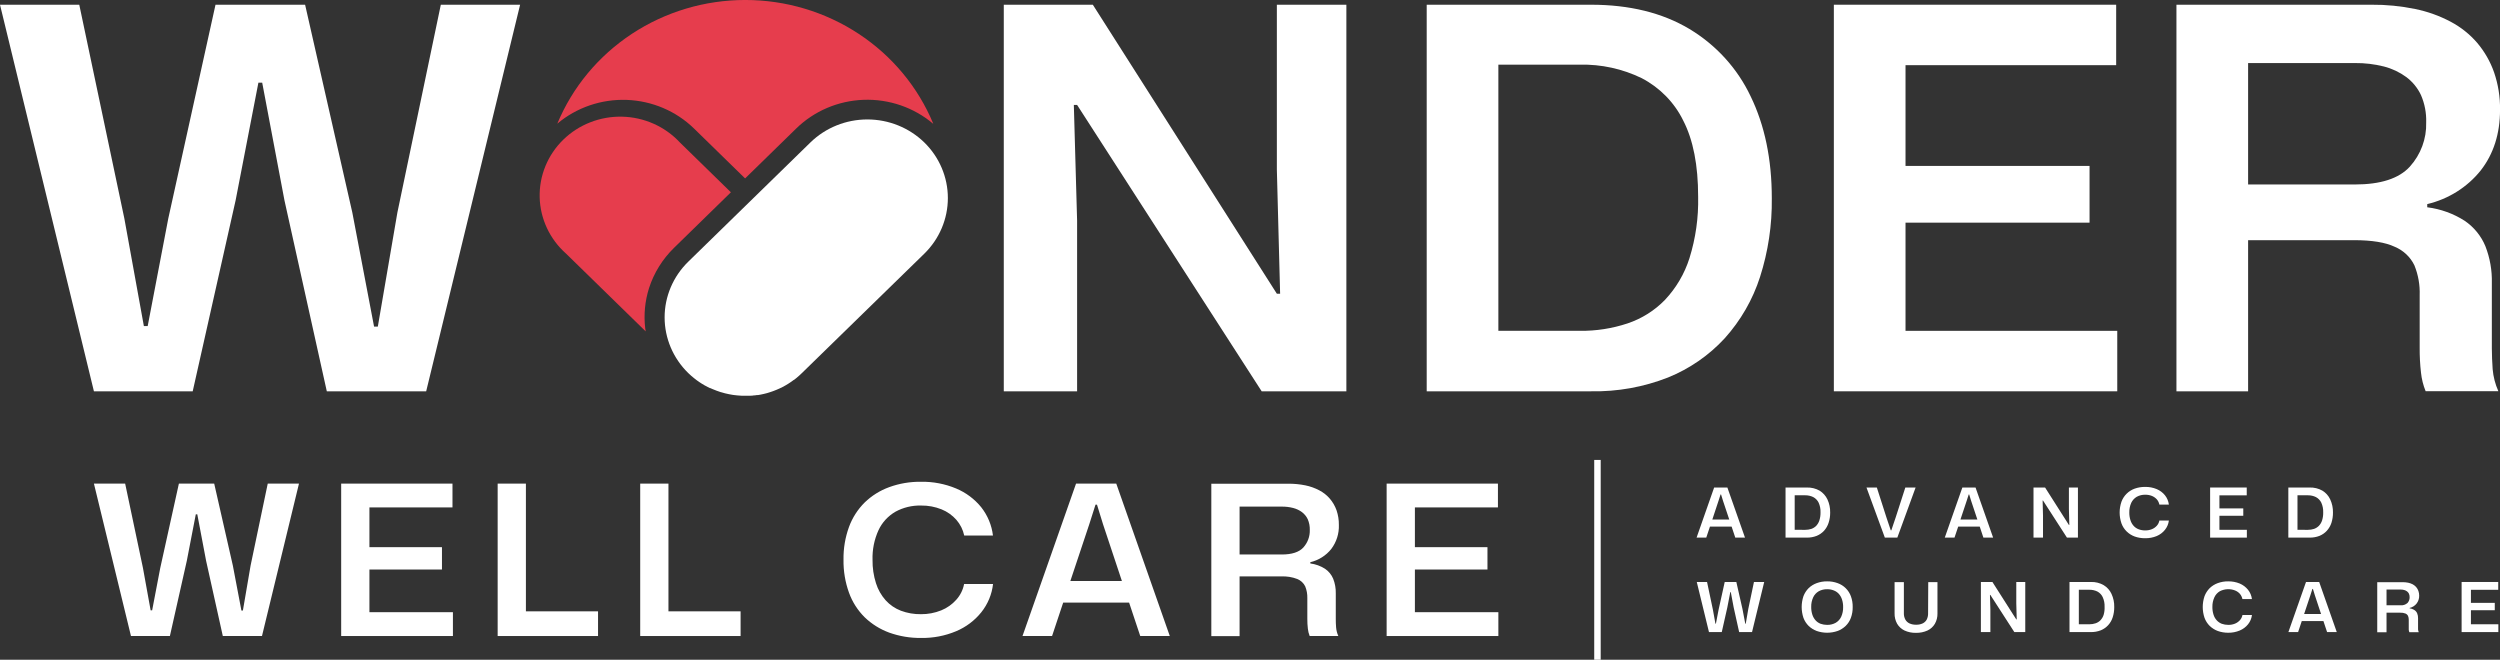
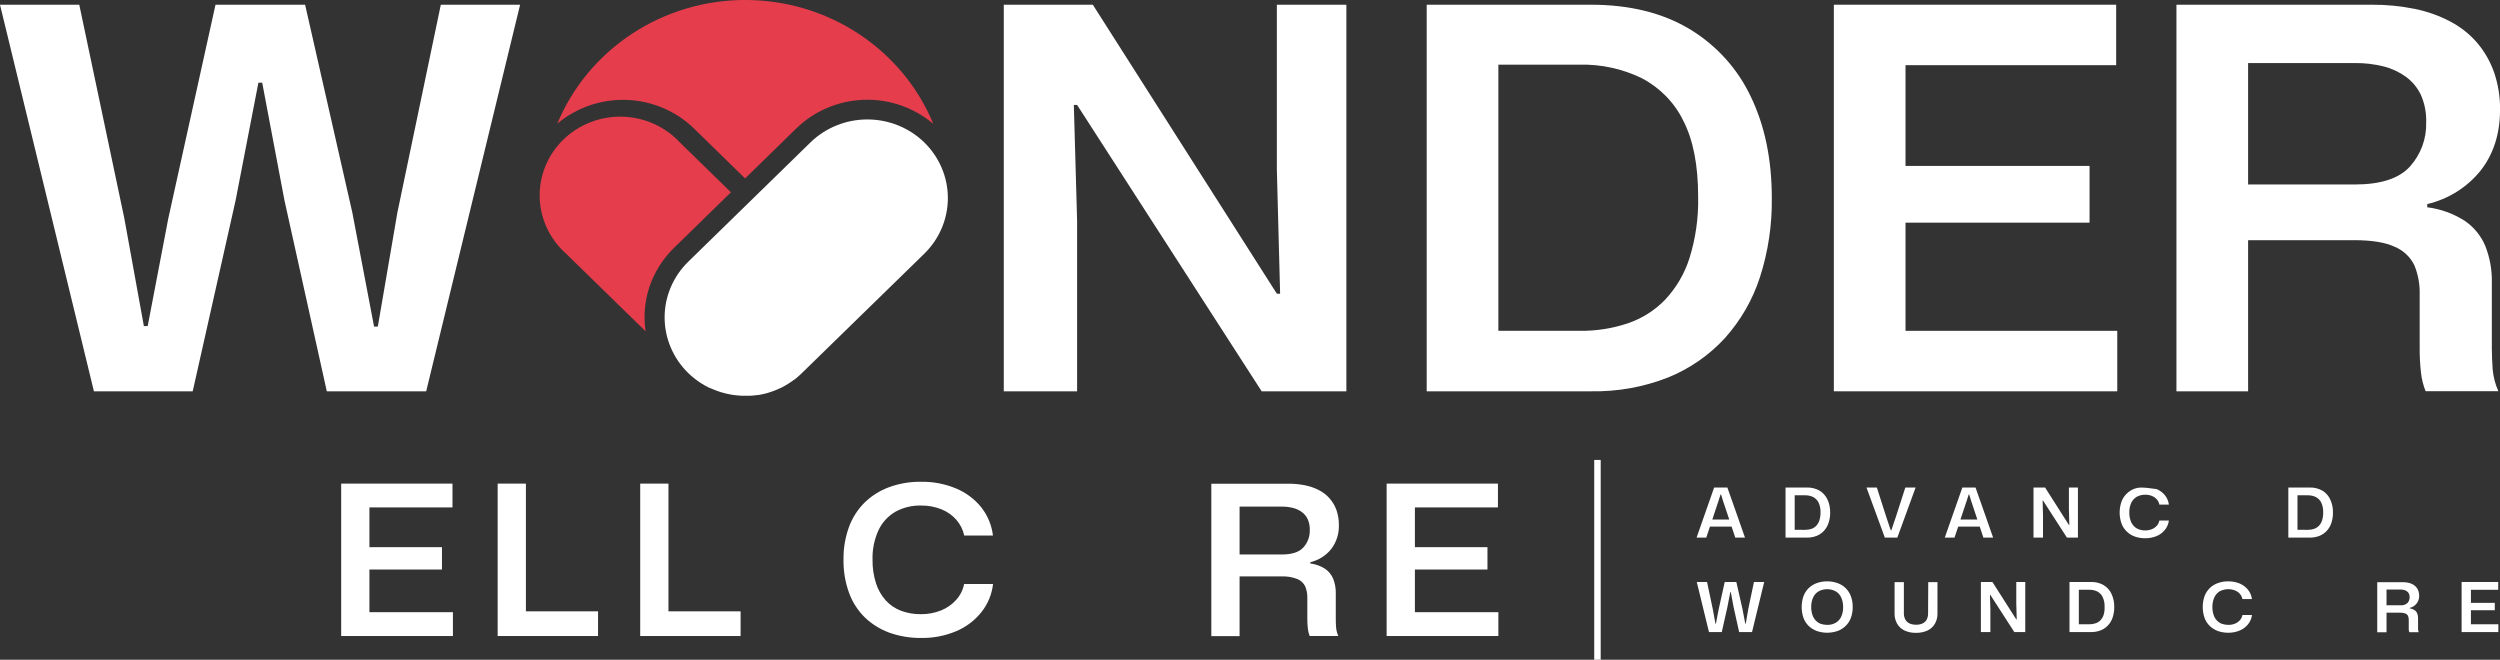
<svg xmlns="http://www.w3.org/2000/svg" width="144" height="38" viewBox="0 0 144 38" fill="none">
  <rect x="0" y="0" width="144" height="38" fill="#333333" stroke="none" />
-   <path d="M14.434 32.577L13.991 35.165H13.905L13.412 32.577L12.338 27.856H10.304L9.232 32.709L8.764 35.154H8.676L8.233 32.709L7.209 27.856H5.41L7.544 36.635H9.786L10.761 32.299L11.278 29.625H11.364L11.871 32.299L12.834 36.635H15.09L17.221 27.856H15.422L14.434 32.577Z" fill="white" />
  <path d="M21.279 32.804H25.457V31.517H21.279V29.227H26.063V27.856H19.652V36.635H26.088V35.262H21.279V32.804Z" fill="white" />
  <path d="M30.292 27.856H28.665V36.635H34.447V35.213H30.292V27.856Z" fill="white" />
  <path d="M38.503 27.856H36.876V36.635H42.658V35.213H38.503V27.856Z" fill="white" />
  <path d="M51.579 29.474C52.029 29.229 52.538 29.106 53.053 29.119C53.459 29.113 53.862 29.189 54.237 29.34C54.565 29.473 54.856 29.68 55.087 29.942C55.313 30.202 55.468 30.512 55.539 30.846H57.194C57.124 30.252 56.889 29.688 56.516 29.214C56.133 28.743 55.637 28.373 55.071 28.136C54.433 27.87 53.744 27.738 53.05 27.75C52.426 27.742 51.805 27.846 51.219 28.059C50.689 28.252 50.208 28.553 49.806 28.942C49.403 29.343 49.095 29.824 48.902 30.353C48.682 30.96 48.575 31.6 48.586 32.243C48.576 32.889 48.683 33.531 48.902 34.14C49.093 34.671 49.402 35.154 49.806 35.556C50.209 35.944 50.69 36.245 51.219 36.439C51.805 36.649 52.426 36.753 53.05 36.746C53.744 36.758 54.433 36.627 55.071 36.359C55.64 36.121 56.138 35.746 56.52 35.271C56.898 34.799 57.133 34.234 57.199 33.639H55.532C55.469 33.976 55.312 34.29 55.08 34.547C54.845 34.812 54.549 35.021 54.217 35.156C53.846 35.306 53.447 35.381 53.046 35.377C52.652 35.383 52.261 35.315 51.893 35.178C51.557 35.049 51.257 34.845 51.018 34.582C50.762 34.295 50.571 33.959 50.457 33.595C50.318 33.158 50.251 32.703 50.258 32.246C50.24 31.657 50.358 31.072 50.604 30.534C50.811 30.092 51.151 29.722 51.579 29.474Z" fill="white" />
-   <path d="M61.98 27.856L58.896 36.635H60.599L61.24 34.708H65.036L65.678 36.635H67.38L64.297 27.856H61.98ZM61.652 33.467L62.744 30.192L63.101 29.07H63.187L63.533 30.192L64.622 33.467H61.652Z" fill="white" />
  <path d="M76.683 31.619C76.983 31.219 77.136 30.733 77.119 30.238C77.123 29.95 77.077 29.664 76.984 29.39C76.898 29.149 76.769 28.925 76.602 28.728C76.434 28.531 76.229 28.368 75.998 28.247C75.745 28.112 75.473 28.015 75.191 27.957C74.865 27.891 74.532 27.859 74.198 27.862H69.772V36.642H71.4V33.202H73.803C74.119 33.187 74.434 33.238 74.728 33.352C74.926 33.434 75.087 33.584 75.18 33.774C75.268 33.99 75.309 34.221 75.302 34.454V35.646C75.301 35.836 75.311 36.025 75.333 36.214C75.348 36.358 75.383 36.5 75.437 36.635H77.088C77.016 36.477 76.972 36.307 76.959 36.134C76.945 35.971 76.941 35.812 76.941 35.659V34.178C76.948 33.89 76.897 33.603 76.791 33.334C76.695 33.104 76.532 32.905 76.323 32.762C76.067 32.599 75.777 32.494 75.474 32.455V32.383C75.954 32.269 76.38 32 76.683 31.619ZM75.073 31.535C74.828 31.804 74.412 31.939 73.828 31.939H71.4V29.181H73.828C74.048 29.178 74.268 29.204 74.481 29.258C74.667 29.305 74.841 29.386 74.994 29.499C75.137 29.608 75.251 29.748 75.327 29.909C75.41 30.105 75.451 30.316 75.444 30.528C75.456 30.897 75.323 31.257 75.073 31.535Z" fill="white" />
  <path d="M81.498 35.262V32.804H85.678V31.517H81.498V29.227H86.281V27.856H79.87V36.635H86.306V35.262H81.498Z" fill="white" />
  <path d="M98.493 30.333H99.741L99.952 30.967H100.512L99.497 28.081H98.735L97.723 30.967H98.281L98.493 30.333ZM98.986 28.849L99.104 28.481H99.133L99.246 28.849L99.606 29.927H98.629L98.986 28.849Z" fill="white" />
  <path d="M104.64 30.866C104.802 30.799 104.947 30.699 105.065 30.572C105.184 30.439 105.273 30.283 105.327 30.115C105.39 29.924 105.42 29.725 105.418 29.525C105.424 29.264 105.37 29.004 105.26 28.765C105.162 28.558 105.005 28.382 104.807 28.26C104.586 28.136 104.333 28.074 104.077 28.081H102.847V30.967H104.077C104.27 30.97 104.461 30.935 104.64 30.866ZM103.374 30.517V28.529H103.989C104.146 28.528 104.301 28.563 104.441 28.631C104.576 28.703 104.684 28.814 104.751 28.949C104.832 29.127 104.87 29.321 104.862 29.516C104.865 29.672 104.843 29.827 104.796 29.976C104.759 30.091 104.697 30.197 104.615 30.287C104.537 30.366 104.441 30.427 104.335 30.464C104.22 30.501 104.099 30.519 103.978 30.519L103.374 30.517Z" fill="white" />
  <path d="M110.339 28.081H109.747L109.193 29.799L108.94 30.547H108.908L108.657 29.799L108.106 28.081H107.509L108.567 30.967H109.286L110.339 28.081Z" fill="white" />
  <path d="M114.033 30.333L114.243 30.967H114.804L113.791 28.081H113.032L112.019 30.967H112.579L112.792 30.333H114.033ZM113.28 28.849L113.398 28.481H113.425L113.538 28.849L113.897 29.927H112.921L113.28 28.849Z" fill="white" />
  <path d="M119.689 28.081H119.169V29.313L119.194 30.238H119.169L117.797 28.081H117.13V30.967H117.677V29.693L117.655 28.83H117.677L119.056 30.967H119.689V28.081Z" fill="white" />
-   <path d="M123.08 28.613C123.229 28.533 123.396 28.492 123.566 28.496C123.699 28.494 123.831 28.518 123.955 28.567C124.062 28.612 124.158 28.68 124.235 28.765C124.308 28.851 124.358 28.954 124.38 29.064H124.927C124.903 28.868 124.825 28.682 124.701 28.527C124.576 28.372 124.412 28.25 124.226 28.172C124.016 28.085 123.79 28.042 123.562 28.046C123.356 28.043 123.151 28.077 122.958 28.145C122.782 28.209 122.623 28.309 122.491 28.44C122.36 28.57 122.259 28.728 122.196 28.9C122.057 29.304 122.057 29.741 122.196 30.146C122.258 30.319 122.359 30.477 122.491 30.607C122.622 30.738 122.782 30.839 122.958 30.903C123.151 30.971 123.356 31.005 123.562 31.002C123.79 31.006 124.016 30.963 124.226 30.877C124.413 30.798 124.576 30.675 124.701 30.519C124.826 30.364 124.905 30.178 124.927 29.982H124.38C124.36 30.093 124.31 30.195 124.235 30.28C124.157 30.367 124.06 30.436 123.95 30.481C123.828 30.53 123.698 30.554 123.566 30.552C123.436 30.554 123.307 30.532 123.186 30.486C123.076 30.445 122.977 30.378 122.899 30.291C122.814 30.197 122.751 30.085 122.714 29.965C122.668 29.822 122.646 29.673 122.648 29.523C122.643 29.329 122.681 29.137 122.761 28.96C122.83 28.816 122.941 28.695 123.08 28.613Z" fill="white" />
-   <path d="M129.419 30.517H127.839V29.708H129.213V29.284H127.839V28.532H129.412V28.081H127.303V30.967H129.419V30.517Z" fill="white" />
+   <path d="M123.08 28.613C123.229 28.533 123.396 28.492 123.566 28.496C123.699 28.494 123.831 28.518 123.955 28.567C124.062 28.612 124.158 28.68 124.235 28.765C124.308 28.851 124.358 28.954 124.38 29.064H124.927C124.903 28.868 124.825 28.682 124.701 28.527C124.576 28.372 124.412 28.25 124.226 28.172C123.356 28.043 123.151 28.077 122.958 28.145C122.782 28.209 122.623 28.309 122.491 28.44C122.36 28.57 122.259 28.728 122.196 28.9C122.057 29.304 122.057 29.741 122.196 30.146C122.258 30.319 122.359 30.477 122.491 30.607C122.622 30.738 122.782 30.839 122.958 30.903C123.151 30.971 123.356 31.005 123.562 31.002C123.79 31.006 124.016 30.963 124.226 30.877C124.413 30.798 124.576 30.675 124.701 30.519C124.826 30.364 124.905 30.178 124.927 29.982H124.38C124.36 30.093 124.31 30.195 124.235 30.28C124.157 30.367 124.06 30.436 123.95 30.481C123.828 30.53 123.698 30.554 123.566 30.552C123.436 30.554 123.307 30.532 123.186 30.486C123.076 30.445 122.977 30.378 122.899 30.291C122.814 30.197 122.751 30.085 122.714 29.965C122.668 29.822 122.646 29.673 122.648 29.523C122.643 29.329 122.681 29.137 122.761 28.96C122.83 28.816 122.941 28.695 123.08 28.613Z" fill="white" />
  <path d="M133.603 30.866C133.765 30.799 133.909 30.699 134.026 30.572C134.146 30.439 134.236 30.284 134.291 30.115C134.351 29.924 134.381 29.725 134.379 29.525C134.385 29.264 134.331 29.004 134.22 28.765C134.124 28.557 133.967 28.381 133.768 28.26C133.546 28.135 133.292 28.073 133.036 28.081H131.808V30.967H133.036C133.23 30.97 133.423 30.936 133.603 30.866ZM132.335 30.517V28.529H132.943C133.1 28.528 133.255 28.563 133.395 28.631C133.53 28.703 133.638 28.814 133.705 28.949C133.786 29.127 133.824 29.321 133.816 29.516C133.82 29.672 133.798 29.827 133.752 29.976C133.716 30.091 133.653 30.198 133.569 30.287C133.491 30.366 133.395 30.427 133.289 30.464C133.174 30.501 133.053 30.52 132.932 30.519L132.335 30.517Z" fill="white" />
  <path d="M100.702 35.074L100.555 35.927H100.528L100.365 35.074L100.013 33.522H99.344L98.991 35.118L98.837 35.922H98.808L98.663 35.118L98.326 33.522H97.734L98.437 36.408H99.174L99.495 34.984L99.665 34.105H99.694L99.859 34.984L100.175 36.408H100.917L101.618 33.522H101.028L100.702 35.074Z" fill="white" />
  <path d="M106.313 33.88C106.182 33.75 106.023 33.651 105.847 33.588C105.654 33.518 105.45 33.483 105.244 33.486C105.039 33.483 104.835 33.518 104.642 33.588C104.468 33.651 104.309 33.75 104.177 33.877C104.045 34.01 103.944 34.168 103.878 34.341C103.743 34.746 103.743 35.182 103.878 35.587C103.942 35.761 104.044 35.92 104.177 36.052C104.31 36.18 104.468 36.279 104.642 36.344C105.031 36.479 105.456 36.479 105.845 36.344C106.019 36.279 106.178 36.18 106.311 36.052C106.446 35.921 106.548 35.762 106.611 35.587C106.684 35.387 106.719 35.176 106.715 34.964C106.719 34.752 106.684 34.542 106.611 34.343C106.548 34.169 106.446 34.011 106.313 33.88ZM106.053 35.525C105.986 35.67 105.875 35.792 105.734 35.874C105.585 35.956 105.415 35.997 105.244 35.993C105.114 35.994 104.986 35.972 104.864 35.929C104.754 35.886 104.656 35.818 104.577 35.732C104.493 35.637 104.43 35.527 104.392 35.408C104.346 35.265 104.324 35.116 104.326 34.966C104.32 34.772 104.359 34.58 104.441 34.403C104.508 34.258 104.62 34.137 104.76 34.056C104.908 33.976 105.075 33.935 105.244 33.939C105.374 33.937 105.503 33.96 105.624 34.008C105.735 34.05 105.835 34.118 105.915 34.204C105.998 34.298 106.06 34.408 106.098 34.527C106.144 34.669 106.167 34.819 106.164 34.968C106.169 35.159 106.132 35.349 106.053 35.525Z" fill="white" />
  <path d="M111.058 35.33C111.061 35.452 111.035 35.573 110.981 35.684C110.931 35.778 110.852 35.855 110.755 35.904C110.633 35.961 110.499 35.989 110.364 35.984C110.236 35.987 110.108 35.962 109.991 35.911C109.889 35.864 109.804 35.787 109.749 35.69C109.689 35.578 109.659 35.453 109.663 35.326V33.529H109.128V35.33C109.122 35.538 109.173 35.744 109.274 35.927C109.372 36.094 109.518 36.229 109.695 36.315C109.903 36.411 110.132 36.458 110.362 36.452C110.59 36.457 110.817 36.411 111.024 36.317C111.202 36.233 111.35 36.099 111.449 35.931C111.553 35.747 111.604 35.54 111.598 35.33V33.529H111.067L111.058 35.33Z" fill="white" />
  <path d="M116.138 34.754L116.163 35.679H116.138L114.763 33.522H114.099V36.408H114.646V35.134L114.621 34.27H114.646L116.025 36.408H116.655V33.522H116.138V34.754Z" fill="white" />
  <path d="M121.17 33.703C120.948 33.576 120.694 33.513 120.437 33.522H119.203V36.408H120.431C120.627 36.412 120.822 36.377 121.005 36.306C121.166 36.24 121.311 36.14 121.428 36.013C121.549 35.881 121.639 35.725 121.692 35.556C121.753 35.365 121.782 35.167 121.78 34.968C121.787 34.706 121.733 34.446 121.622 34.206C121.526 33.998 121.369 33.823 121.17 33.703ZM121.17 35.414C121.134 35.53 121.071 35.637 120.987 35.726C120.909 35.806 120.813 35.866 120.706 35.902C120.592 35.94 120.472 35.959 120.352 35.958H119.741V33.97H120.352C120.508 33.968 120.663 34.002 120.804 34.069C120.939 34.141 121.047 34.252 121.113 34.388C121.195 34.566 121.233 34.76 121.224 34.955C121.231 35.11 121.213 35.265 121.17 35.414Z" fill="white" />
  <path d="M127.864 34.054C127.998 33.986 128.145 33.946 128.296 33.938C128.447 33.931 128.598 33.955 128.738 34.01C128.846 34.053 128.942 34.12 129.019 34.206C129.091 34.293 129.141 34.395 129.163 34.505H129.711C129.687 34.309 129.609 34.123 129.484 33.968C129.358 33.813 129.195 33.691 129.01 33.612C128.8 33.526 128.573 33.483 128.345 33.486C128.139 33.483 127.935 33.518 127.742 33.588C127.568 33.652 127.41 33.75 127.278 33.877C127.147 34.01 127.045 34.168 126.98 34.341C126.844 34.746 126.844 35.182 126.98 35.587C127.044 35.761 127.145 35.92 127.278 36.052C127.411 36.179 127.568 36.279 127.742 36.344C127.935 36.413 128.139 36.447 128.345 36.446C128.573 36.449 128.8 36.405 129.01 36.317C129.197 36.239 129.361 36.116 129.487 35.96C129.612 35.805 129.691 35.619 129.713 35.423H129.166C129.146 35.533 129.096 35.636 129.021 35.721C128.943 35.808 128.845 35.877 128.736 35.922C128.614 35.971 128.484 35.995 128.352 35.993C128.222 35.994 128.094 35.972 127.972 35.929C127.862 35.886 127.764 35.819 127.685 35.732C127.6 35.638 127.537 35.528 127.5 35.408C127.454 35.265 127.432 35.116 127.434 34.966C127.428 34.772 127.468 34.58 127.549 34.403C127.615 34.258 127.725 34.136 127.864 34.054Z" fill="white" />
-   <path d="M132.826 33.522L131.811 36.408H132.371L132.582 35.774H133.829L134.04 36.408H134.598L133.585 33.522H132.826ZM132.717 35.368L133.077 34.29L133.194 33.922H133.224L133.337 34.29L133.694 35.368H132.717Z" fill="white" />
  <path d="M139.201 34.758C139.297 34.63 139.348 34.475 139.345 34.317C139.347 34.222 139.331 34.128 139.3 34.039C139.272 33.958 139.229 33.883 139.174 33.818C139.118 33.754 139.051 33.7 138.977 33.659C138.893 33.615 138.803 33.583 138.71 33.564C138.603 33.543 138.494 33.532 138.385 33.533H136.929V36.419H137.464V35.291H138.253C138.358 35.286 138.462 35.303 138.559 35.341C138.622 35.369 138.673 35.417 138.703 35.478C138.732 35.548 138.746 35.624 138.744 35.699V36.09C138.74 36.153 138.74 36.215 138.744 36.278C138.749 36.325 138.76 36.371 138.778 36.415H139.32C139.297 36.363 139.284 36.307 139.28 36.251C139.28 36.198 139.28 36.145 139.28 36.094V35.609C139.283 35.514 139.266 35.419 139.23 35.33C139.199 35.254 139.145 35.189 139.076 35.143C138.992 35.088 138.896 35.053 138.796 35.041V35.017C138.958 34.98 139.101 34.888 139.201 34.758ZM138.672 34.732C138.617 34.781 138.552 34.818 138.482 34.841C138.411 34.864 138.336 34.872 138.262 34.864H137.464V33.957H138.262C138.335 33.956 138.407 33.965 138.477 33.983C138.538 33.999 138.595 34.026 138.645 34.063C138.692 34.098 138.73 34.145 138.755 34.198C138.783 34.262 138.796 34.331 138.794 34.401C138.798 34.522 138.754 34.641 138.672 34.732Z" fill="white" />
  <path d="M142.325 35.958V35.149H143.699V34.725H142.325V33.972H143.898V33.522H141.789V36.408H143.905V35.958H142.325Z" fill="white" />
  <path d="M22.889 12.244L21.763 18.811H21.546L20.294 12.244L17.574 0.272H12.413L9.694 12.582L8.507 18.782H8.287L7.162 12.582L4.566 0.272H0L5.41 22.539H11.1L13.571 11.542L14.884 4.761H15.103L16.385 11.542L18.824 22.539H24.548L29.958 0.272H25.391L22.889 12.244Z" fill="white" />
  <path d="M73.547 9.771L73.735 16.919H73.547L62.947 0.272H57.818V22.539H62.041V12.704L61.853 6.044H62.041L72.672 22.539H77.551V0.272H73.547V9.771Z" fill="white" />
  <path d="M97.298 1.661C95.744 0.736 93.86 0.273 91.646 0.272H82.178V22.539H91.653C93.167 22.566 94.672 22.296 96.077 21.744C97.325 21.238 98.441 20.466 99.344 19.485C100.267 18.459 100.96 17.255 101.378 15.952C101.848 14.484 102.076 12.953 102.056 11.416C102.056 9.177 101.65 7.222 100.838 5.551C100.077 3.941 98.845 2.587 97.298 1.661ZM97.313 14.872C97.031 15.763 96.55 16.582 95.905 17.27C95.309 17.886 94.569 18.352 93.748 18.628C92.863 18.922 91.933 19.067 90.997 19.056H86.306V3.723H90.997C92.233 3.697 93.456 3.964 94.562 4.502C95.606 5.046 96.444 5.902 96.954 6.945C97.527 8.055 97.813 9.516 97.813 11.328C97.84 12.528 97.671 13.724 97.313 14.872Z" fill="white" />
  <path d="M109.758 12.825H120.358V9.557H109.758V3.754H121.891V0.272H105.63V22.539H121.954V19.056H109.758V12.825Z" fill="white" />
  <path d="M143.53 20.063V16.309C143.549 15.58 143.422 14.854 143.155 14.172C142.911 13.586 142.498 13.081 141.968 12.719C141.318 12.302 140.58 12.036 139.809 11.939V11.756C141.03 11.467 142.116 10.784 142.89 9.817C143.632 8.866 144.002 7.701 144.002 6.32C144.012 5.588 143.896 4.861 143.659 4.167C143.442 3.549 143.114 2.975 142.689 2.471C142.261 1.974 141.741 1.559 141.156 1.25C140.514 0.91 139.824 0.663 139.108 0.517C138.281 0.347 137.437 0.265 136.592 0.272H125.363V22.539H129.491V13.834H135.595C136.617 13.834 137.398 13.961 137.939 14.216C138.438 14.425 138.84 14.805 139.07 15.285C139.291 15.831 139.394 16.416 139.373 17.003V20.028C139.369 20.507 139.395 20.987 139.449 21.463C139.487 21.83 139.577 22.19 139.716 22.532H143.905C143.725 22.13 143.614 21.702 143.577 21.265C143.55 20.854 143.53 20.452 143.53 20.063ZM138.803 9.603C138.177 10.285 137.122 10.626 135.638 10.626H129.491V3.632H135.652C136.21 3.627 136.767 3.693 137.309 3.829C137.778 3.949 138.218 4.157 138.606 4.441C138.969 4.715 139.258 5.071 139.449 5.478C139.664 5.976 139.766 6.513 139.748 7.053C139.776 7.989 139.438 8.901 138.803 9.603Z" fill="white" />
  <path d="M92.2 26.491H91.827V38H92.2V26.491Z" fill="white" />
  <path d="M53.744 7.123C52.636 6.188 51.207 5.697 49.744 5.749C48.28 5.802 46.892 6.394 45.857 7.406L42.918 10.277L39.979 7.406C38.945 6.397 37.558 5.807 36.097 5.754C34.636 5.702 33.208 6.191 32.101 7.123C32.975 5.018 34.472 3.215 36.401 1.946C38.33 0.677 40.602 -0.001 42.928 -0.001C45.254 -0.001 47.527 0.677 49.456 1.946C51.385 3.215 52.882 5.018 53.755 7.123H53.744Z" fill="#E63D4D" />
  <path d="M53.238 8.203C52.367 7.356 51.189 6.88 49.96 6.88C48.731 6.88 47.552 7.356 46.682 8.203L39.638 15.079C38.77 15.929 38.282 17.081 38.282 18.281C38.282 19.482 38.77 20.633 39.638 21.483C39.694 21.538 39.753 21.591 39.812 21.644C39.871 21.697 39.929 21.746 39.99 21.792C40.052 21.839 40.092 21.874 40.144 21.911L40.296 22.017L40.413 22.093C40.526 22.165 40.643 22.231 40.764 22.291C40.807 22.313 40.852 22.338 40.899 22.358H40.924L41.019 22.402C41.103 22.439 41.191 22.474 41.277 22.505L41.528 22.592H41.539C41.614 22.616 41.691 22.636 41.765 22.656C41.84 22.675 41.921 22.693 41.991 22.706C42.146 22.739 42.303 22.762 42.461 22.775L42.703 22.793H42.898H42.943C43.017 22.793 43.09 22.793 43.169 22.793C43.185 22.795 43.201 22.795 43.217 22.793C43.286 22.793 43.352 22.793 43.42 22.775H43.449C43.501 22.775 43.551 22.762 43.601 22.755H43.669C43.714 22.749 43.758 22.741 43.802 22.731C43.865 22.72 43.926 22.706 43.99 22.691L44.175 22.645C44.236 22.629 44.297 22.609 44.356 22.589C44.415 22.57 44.478 22.55 44.537 22.527C44.598 22.508 44.657 22.484 44.715 22.457C44.959 22.358 45.193 22.238 45.414 22.097L45.538 22.015L45.583 21.984C45.631 21.953 45.676 21.918 45.721 21.883C45.721 21.883 45.721 21.883 45.733 21.883C45.785 21.845 45.832 21.808 45.88 21.768C45.983 21.682 46.085 21.593 46.182 21.496L53.238 14.614C54.108 13.763 54.597 12.611 54.597 11.408C54.597 10.206 54.108 9.053 53.238 8.203Z" fill="white" />
  <path d="M37.384 16.596C37.665 15.723 38.157 14.928 38.82 14.28L42.1 11.076L39.161 8.205C38.739 7.751 38.226 7.385 37.655 7.13C37.083 6.875 36.465 6.735 35.837 6.721C35.209 6.706 34.584 6.816 34.001 7.044C33.417 7.272 32.887 7.613 32.443 8.047C31.999 8.481 31.649 8.999 31.416 9.568C31.182 10.138 31.07 10.748 31.085 11.362C31.1 11.976 31.243 12.58 31.504 13.138C31.765 13.696 32.14 14.197 32.605 14.609L37.19 19.087C37.19 19.032 37.174 18.975 37.165 18.917C37.073 18.137 37.147 17.347 37.384 16.596Z" fill="#E63D4D" />
</svg>